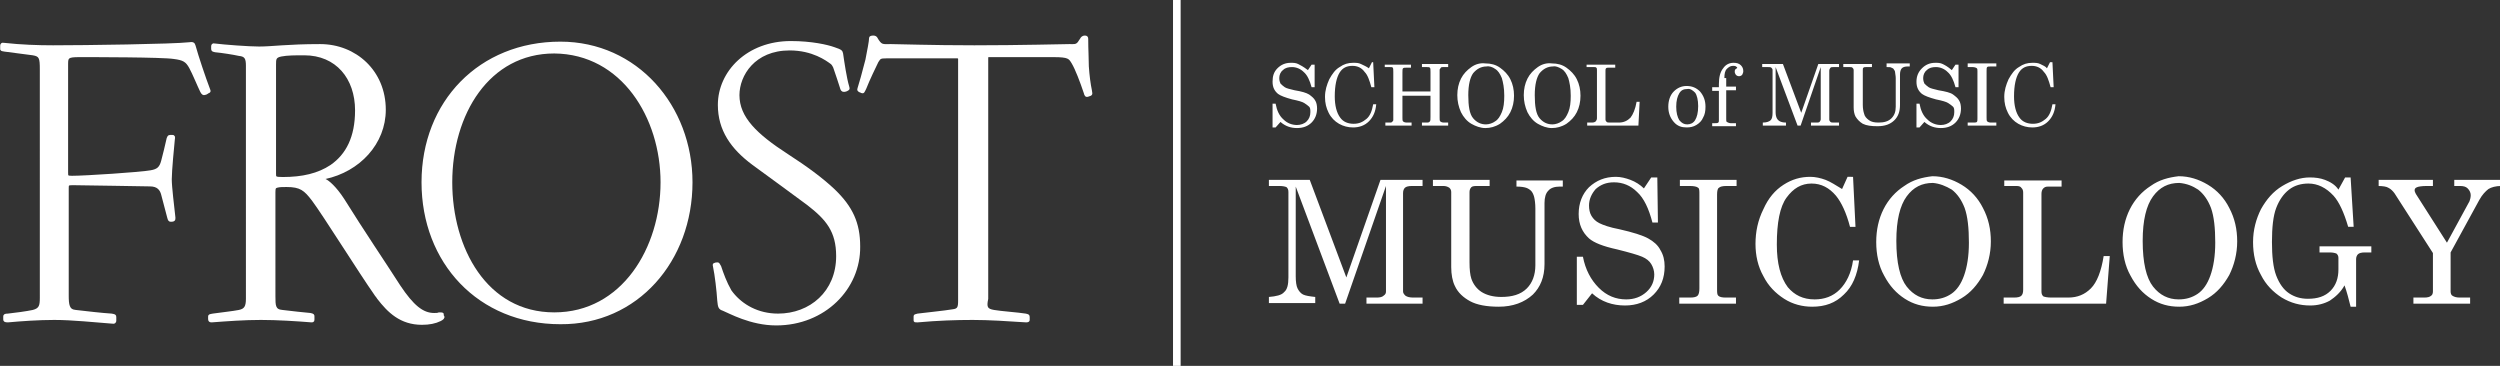
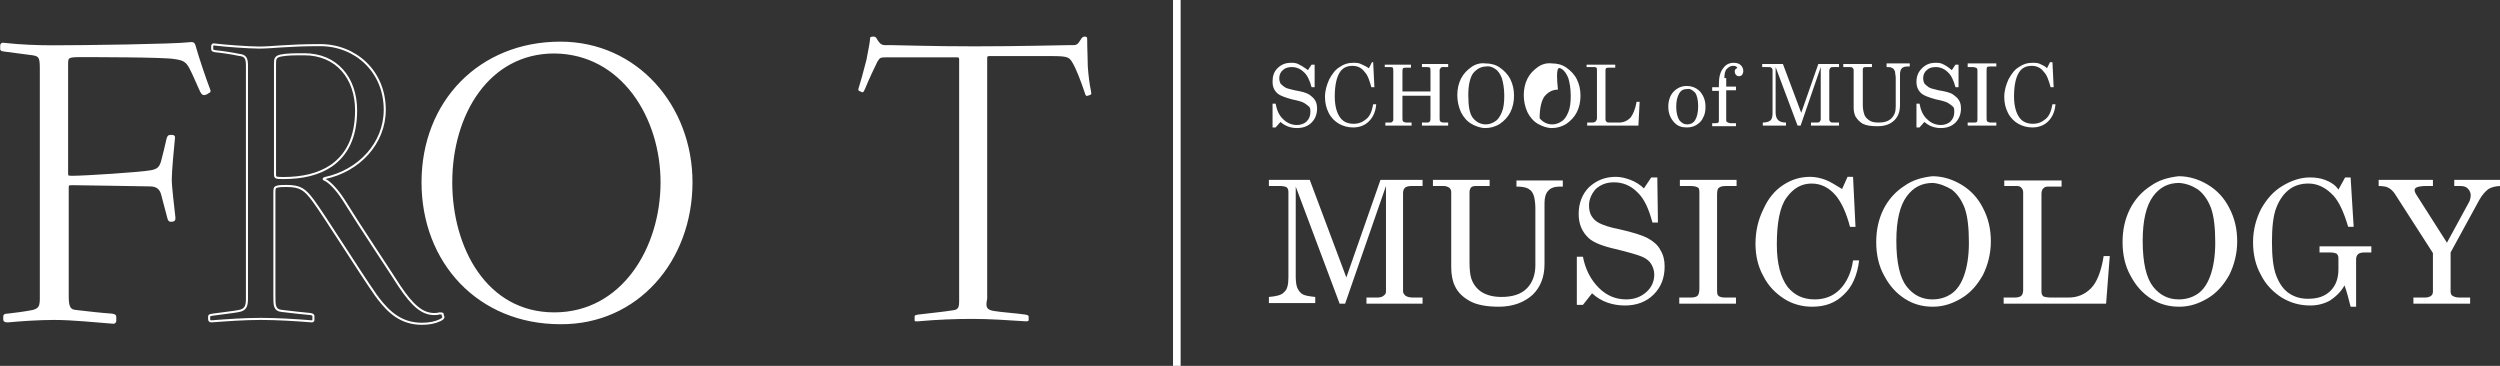
<svg xmlns="http://www.w3.org/2000/svg" xmlns:xlink="http://www.w3.org/1999/xlink" version="1.1" id="Layer_1" x="0px" y="0px" viewBox="0 0 410 60" style="enable-background:new 0 0 410 60;" xml:space="preserve">
  <rect x="0" y="0" width="410" height="60" fill="#333333" stroke="none" />
  <style type="text/css">
	.st0{clip-path:url(#SVGID_2_);fill:none;stroke:#FFFFFF;stroke-width:1.25;}
	.st1{clip-path:url(#SVGID_2_);fill:#FFFFFF;}
	.st2{clip-path:url(#SVGID_2_);fill:none;stroke:#FFFFFF;stroke-width:0.34;}
</style>
  <g>
    <defs>
      <rect id="SVGID_1_" width="410" height="60" />
    </defs>
    <clipPath id="SVGID_2_">
      <use xlink:href="#SVGID_1_" style="overflow:visible;" />
    </clipPath>
    <line class="st0" x1="193" y1="0" x2="193" y2="60" />
    <path class="st1" d="M33.6,15.4c-0.2,0.1-0.4,0-0.6-0.4c-0.4-0.8-1.3-3-1.8-3.9c-0.6-1.1-1.1-1.4-2.7-1.6C26.6,9.2,15.2,9.2,13,9.2   c-1.9,0-2,0.2-2,1.3v17.8c0,0.6,0,0.7,0.8,0.7c2.2,0,11.3-0.6,12.9-0.9c1.2-0.2,1.6-0.6,1.9-1.7c0.3-1.2,0.6-2.3,0.9-3.7   c0.1-0.2,0.1-0.4,0.4-0.4h0.4c0.2,0,0.3,0.1,0.2,0.6c-0.1,1-0.5,5.1-0.5,6.5c0,1.3,0.4,4.4,0.6,6.3c0,0.2,0,0.3-0.1,0.4   c-0.1,0.1-0.4,0.1-0.5,0.1c-0.2,0-0.3-0.1-0.4-0.5c-0.2-0.8-0.8-3.1-1-3.8c-0.2-0.8-0.7-1.5-2-1.5c-1.2,0-10.6-0.2-12.7-0.2   c-0.8,0-0.8,0.1-0.8,0.7v17.5c0,1.6,0.1,2.5,1.3,2.6c1.7,0.2,4.3,0.5,5.9,0.6c0.5,0.1,0.6,0.1,0.6,0.4v0.6c0,0.2-0.1,0.4-0.6,0.3   c-2.7-0.2-6.4-0.6-9.4-0.6c-2.6,0-5.4,0.2-7.6,0.4c-0.5,0-0.6-0.1-0.6-0.3v-0.5c0-0.2,0.1-0.3,0.6-0.3c1-0.1,3.2-0.4,4.1-0.6   c1.2-0.3,1.3-0.9,1.3-2.2V11.4c0-1.9-0.1-2.3-1.3-2.5c-1.5-0.2-3-0.4-4.6-0.6C0.2,8.2,0.2,8.2,0.2,8V7.5c0-0.2,0.1-0.4,0.5-0.3   c2.7,0.3,5.5,0.4,8,0.4c5.2,0,19.7-0.2,22.3-0.5c0.6-0.1,0.8,0,0.9,0.4c0.5,1.8,1.6,5.1,2.4,7.2c0.1,0.2,0.1,0.4-0.1,0.4   C34,15.2,33.8,15.4,33.6,15.4" />
    <path class="st2" d="M33.6,15.4c-0.2,0.1-0.4,0-0.6-0.4c-0.4-0.8-1.3-3-1.8-3.9c-0.6-1.1-1.1-1.4-2.7-1.6C26.6,9.2,15.2,9.2,13,9.2   c-1.9,0-2,0.2-2,1.3v17.8c0,0.6,0,0.7,0.8,0.7c2.2,0,11.3-0.6,12.9-0.9c1.2-0.2,1.6-0.6,1.9-1.7c0.3-1.2,0.6-2.3,0.9-3.7   c0.1-0.2,0.1-0.4,0.4-0.4h0.4c0.2,0,0.3,0.1,0.2,0.6c-0.1,1-0.5,5.1-0.5,6.5c0,1.3,0.4,4.4,0.6,6.3c0,0.2,0,0.3-0.1,0.4   c-0.1,0.1-0.4,0.1-0.5,0.1c-0.2,0-0.3-0.1-0.4-0.5c-0.2-0.8-0.8-3.1-1-3.8c-0.2-0.8-0.7-1.5-2-1.5c-1.2,0-10.6-0.2-12.7-0.2   c-0.8,0-0.8,0.1-0.8,0.7v17.5c0,1.6,0.1,2.5,1.3,2.6c1.7,0.2,4.3,0.5,5.9,0.6c0.5,0.1,0.6,0.1,0.6,0.4v0.6c0,0.2-0.1,0.4-0.6,0.3   c-2.7-0.2-6.4-0.6-9.4-0.6c-2.6,0-5.4,0.2-7.6,0.4c-0.5,0-0.6-0.1-0.6-0.3v-0.5c0-0.2,0.1-0.3,0.6-0.3c1-0.1,3.2-0.4,4.1-0.6   c1.2-0.3,1.3-0.9,1.3-2.2V11.4c0-1.9-0.1-2.3-1.3-2.5c-1.5-0.2-3-0.4-4.6-0.6C0.2,8.2,0.2,8.2,0.2,8V7.5c0-0.2,0.1-0.4,0.5-0.3   c2.7,0.3,5.5,0.4,8,0.4c5.2,0,19.7-0.2,22.3-0.5c0.6-0.1,0.8,0,0.9,0.4c0.5,1.8,1.6,5.1,2.4,7.2c0.1,0.2,0.1,0.4-0.1,0.4   C34,15.2,33.8,15.4,33.6,15.4z" />
-     <path class="st1" d="M63.1,18c0-6.3-4.8-10.6-10.6-10.6c-5.4,0-7.8,0.4-10,0.4c-1.7,0-5.7-0.3-7.3-0.5c-0.3-0.1-0.4,0.1-0.4,0.3V8   c0,0.3,0.1,0.3,0.5,0.4c1.1,0.1,3,0.4,3.9,0.6c1.1,0.1,1.3,0.6,1.3,1.8V49c0,1.3-0.3,1.8-1.3,2c-1,0.2-2.9,0.4-4.3,0.6   c-0.5,0.1-0.6,0.1-0.6,0.3v0.4c0,0.3,0.1,0.4,0.4,0.4c2.7-0.2,5.3-0.4,8.1-0.4c2.7,0,5.8,0.2,8.3,0.4c0.3,0,0.3-0.1,0.3-0.4v-0.4   c0-0.2,0-0.3-0.5-0.4c-1.1-0.1-3-0.3-4.6-0.5c-1.3-0.1-1.3-0.9-1.3-2.4V31.5c0-0.7,0.1-0.8,0.5-0.9c0.4-0.1,0.9-0.1,1.5-0.1   c2.3,0,3,0.6,4.3,2.3c1.8,2.4,7.8,12,10.2,15.4c0.1,0.2,0.4,0.5,0.5,0.7c1.7,2.2,3.7,4.2,7.2,4.2c1.2,0,2.2-0.2,3-0.6   c0.4-0.2,0.6-0.4,0.5-0.6c-0.1-0.1-0.1-0.2-0.1-0.4c-0.1-0.1-0.1-0.1-0.6-0.1c-0.2,0.1-0.5,0.1-0.8,0.1c-1.9,0-3.5-1.3-5.7-4.6   c-2.5-3.9-5.9-8.9-9.2-14.2c-1.3-2-2.5-3-3-3.2c-0.3-0.1-0.3-0.2,0-0.3C58.9,28,63.1,23.5,63.1,18 M58.4,18.1   c0,4.4-1.5,7.3-4.1,9.1c-2.1,1.4-4.7,2-7.9,2c-1.3,0-1.3-0.1-1.3-0.7V10.6c0-0.9,0-1.3,1-1.5c1-0.2,2.3-0.2,3.8-0.2   C55.2,8.9,58.4,12.8,58.4,18.1" />
    <path class="st2" d="M63.1,18c0-6.3-4.8-10.6-10.6-10.6c-5.4,0-7.8,0.4-10,0.4c-1.7,0-5.7-0.3-7.3-0.5c-0.3-0.1-0.4,0.1-0.4,0.3V8   c0,0.3,0.1,0.3,0.5,0.4c1.1,0.1,3,0.4,3.9,0.6c1.1,0.1,1.3,0.6,1.3,1.8V49c0,1.3-0.3,1.8-1.3,2c-1,0.2-2.9,0.4-4.3,0.6   c-0.5,0.1-0.6,0.1-0.6,0.3v0.4c0,0.3,0.1,0.4,0.4,0.4c2.7-0.2,5.3-0.4,8.1-0.4c2.7,0,5.8,0.2,8.3,0.4c0.3,0,0.3-0.1,0.3-0.4v-0.4   c0-0.2,0-0.3-0.5-0.4c-1.1-0.1-3-0.3-4.6-0.5c-1.3-0.1-1.3-0.9-1.3-2.4V31.5c0-0.7,0.1-0.8,0.5-0.9c0.4-0.1,0.9-0.1,1.5-0.1   c2.3,0,3,0.6,4.3,2.3c1.8,2.4,7.8,12,10.2,15.4c0.1,0.2,0.4,0.5,0.5,0.7c1.7,2.2,3.7,4.2,7.2,4.2c1.2,0,2.2-0.2,3-0.6   c0.4-0.2,0.6-0.4,0.5-0.6c-0.1-0.1-0.1-0.2-0.1-0.4c-0.1-0.1-0.1-0.1-0.6-0.1c-0.2,0.1-0.5,0.1-0.8,0.1c-1.9,0-3.5-1.3-5.7-4.6   c-2.5-3.9-5.9-8.9-9.2-14.2c-1.3-2-2.5-3-3-3.2c-0.3-0.1-0.3-0.2,0-0.3C58.9,28,63.1,23.5,63.1,18z M58.4,18.1   c0,4.4-1.5,7.3-4.1,9.1c-2.1,1.4-4.7,2-7.9,2c-1.3,0-1.3-0.1-1.3-0.7V10.6c0-0.9,0-1.3,1-1.5c1-0.2,2.3-0.2,3.8-0.2   C55.2,8.9,58.4,12.8,58.4,18.1z" />
    <path class="st1" d="M113.4,29.9c0-12.5-9-22.9-21.5-22.9c-13.2,0-22.6,9.7-22.6,22.9c0,13.1,9.2,23.1,22.6,23.1   C104.5,53.1,113.4,42.7,113.4,29.9 M108.5,29.9c0,10.8-6.4,21.5-17.6,21.5c-11.2,0-16.9-10.7-16.9-21.5c0-11.2,6.1-21.3,16.9-21.3   C102.1,8.7,108.5,19.3,108.5,29.9" />
    <path class="st2" d="M113.4,29.9c0-12.5-9-22.9-21.5-22.9c-13.2,0-22.6,9.7-22.6,22.9c0,13.1,9.2,23.1,22.6,23.1   C104.5,53.1,113.4,42.7,113.4,29.9z M108.5,29.9c0,10.8-6.4,21.5-17.6,21.5c-11.2,0-16.9-10.7-16.9-21.5c0-11.2,6.1-21.3,16.9-21.3   C102.1,8.7,108.5,19.3,108.5,29.9z" />
-     <path class="st1" d="M127.3,53.2c-4.2,0-7.7-2-8.7-2.4c-0.6-0.2-0.7-0.4-0.8-1.5c-0.1-1.6-0.4-4.2-0.7-5.6c-0.1-0.4,0-0.4,0.1-0.4   c0.1-0.1,0.4-0.1,0.5-0.1c0.1,0,0.2,0.1,0.4,0.5c0.4,1.2,0.9,2.6,1.7,4c0.1,0.1,0.2,0.3,0.3,0.4c1.6,2,4.2,3.5,7.5,3.5   c5.3,0,9.7-3.7,9.7-9.6c0-4.1-1.7-6.1-4.8-8.5c-2-1.5-6-4.4-9-6.6c-3.5-2.6-5.6-5.6-5.6-9.7c0-5.4,4.7-10.3,11.8-10.3   c3.4,0,6,0.6,7.1,1c1.2,0.4,1.2,0.5,1.3,0.9c0.2,1.4,0.6,4.1,1,5.4c0.1,0.4,0.1,0.4-0.1,0.5c-0.1,0.1-0.4,0.2-0.6,0.2   c-0.3,0-0.4-0.2-0.5-0.6c-0.1-0.3-0.8-2.5-1.1-3.3c-0.1-0.2-0.2-0.4-0.4-0.6c-0.8-0.6-3.1-2.3-6.9-2.3c-5.8,0-8.4,4.2-8.4,7.5   c0,3.7,2.9,6.5,8,9.8c3.1,2,5.7,3.9,7.7,5.8c2.9,2.8,4.1,5.4,4.1,9.2C141,47.3,135.2,53.2,127.3,53.2" />
-     <path class="st2" d="M127.3,53.2c-4.2,0-7.7-2-8.7-2.4c-0.6-0.2-0.7-0.4-0.8-1.5c-0.1-1.6-0.4-4.2-0.7-5.6c-0.1-0.4,0-0.4,0.1-0.4   c0.1-0.1,0.4-0.1,0.5-0.1c0.1,0,0.2,0.1,0.4,0.5c0.4,1.2,0.9,2.6,1.7,4c0.1,0.1,0.2,0.3,0.3,0.4c1.6,2,4.2,3.5,7.5,3.5   c5.3,0,9.7-3.7,9.7-9.6c0-4.1-1.7-6.1-4.8-8.5c-2-1.5-6-4.4-9-6.6c-3.5-2.6-5.6-5.6-5.6-9.7c0-5.4,4.7-10.3,11.8-10.3   c3.4,0,6,0.6,7.1,1c1.2,0.4,1.2,0.5,1.3,0.9c0.2,1.4,0.6,4.1,1,5.4c0.1,0.4,0.1,0.4-0.1,0.5c-0.1,0.1-0.4,0.2-0.6,0.2   c-0.3,0-0.4-0.2-0.5-0.6c-0.1-0.3-0.8-2.5-1.1-3.3c-0.1-0.2-0.2-0.4-0.4-0.6c-0.8-0.6-3.1-2.3-6.9-2.3c-5.8,0-8.4,4.2-8.4,7.5   c0,3.7,2.9,6.5,8,9.8c3.1,2,5.7,3.9,7.7,5.8c2.9,2.8,4.1,5.4,4.1,9.2C141,47.3,135.2,53.2,127.3,53.2z" />
    <path class="st1" d="M163,51c1.1,0.2,4,0.4,5.2,0.6c0.4,0.1,0.5,0.1,0.5,0.4v0.5c0,0.1-0.1,0.2-0.4,0.2c-3-0.2-6.1-0.4-8.8-0.4   c-2.7,0-5.7,0.1-9,0.4c-0.5,0-0.5,0-0.5-0.2v-0.6c0-0.2,0.1-0.2,0.5-0.3c0.7-0.1,4.6-0.5,5.7-0.7c1-0.1,1.1-0.5,1.1-1.6V9.7   c0-0.2-0.1-0.3-0.3-0.3h-11.6c-1.1,0-1.1,0.1-1.5,0.7c-0.3,0.6-1.5,3.1-2,4.4c-0.3,0.6-0.3,0.7-0.6,0.6c-0.1-0.1-0.3-0.1-0.4-0.2   s-0.2-0.1-0.1-0.4c0.2-0.6,0.8-2.7,1.3-4.7c0.3-1.6,0.6-3,0.6-3.6c0-0.1,0.2-0.2,0.5-0.2c0.3,0,0.4,0.1,0.5,0.2   c0.8,1.4,1,1.2,2.4,1.2c1.1,0,6.7,0.2,13.7,0.2c7.3,0,14.9-0.2,15.6-0.2c0.7,0,1.1,0.1,1.5-0.4c0.1-0.2,0.3-0.4,0.4-0.6   c0.1-0.2,0.3-0.4,0.6-0.4c0.3,0,0.4,0.1,0.4,0.4c0,1.8,0.1,3.2,0.1,4.5c0.1,1.5,0.3,3,0.5,3.9c0.1,0.5,0.1,0.6,0,0.7   c-0.1,0.1-0.3,0.1-0.5,0.2c-0.3,0.1-0.4-0.1-0.5-0.5c-0.6-1.8-1.4-3.9-2-4.9c-0.5-0.8-0.6-1.1-3.1-1.1h-10.6   c-0.3,0-0.3,0.1-0.3,0.4v39.4C161.6,50.4,161.8,50.8,163,51" />
-     <path class="st2" d="M163,51c1.1,0.2,4,0.4,5.2,0.6c0.4,0.1,0.5,0.1,0.5,0.4v0.5c0,0.1-0.1,0.2-0.4,0.2c-3-0.2-6.1-0.4-8.8-0.4   c-2.7,0-5.7,0.1-9,0.4c-0.5,0-0.5,0-0.5-0.2v-0.6c0-0.2,0.1-0.2,0.5-0.3c0.7-0.1,4.6-0.5,5.7-0.7c1-0.1,1.1-0.5,1.1-1.6V9.7   c0-0.2-0.1-0.3-0.3-0.3h-11.6c-1.1,0-1.1,0.1-1.5,0.7c-0.3,0.6-1.5,3.1-2,4.4c-0.3,0.6-0.3,0.7-0.6,0.6c-0.1-0.1-0.3-0.1-0.4-0.2   s-0.2-0.1-0.1-0.4c0.2-0.6,0.8-2.7,1.3-4.7c0.3-1.6,0.6-3,0.6-3.6c0-0.1,0.2-0.2,0.5-0.2c0.3,0,0.4,0.1,0.5,0.2   c0.8,1.4,1,1.2,2.4,1.2c1.1,0,6.7,0.2,13.7,0.2c7.3,0,14.9-0.2,15.6-0.2c0.7,0,1.1,0.1,1.5-0.4c0.1-0.2,0.3-0.4,0.4-0.6   c0.1-0.2,0.3-0.4,0.6-0.4c0.3,0,0.4,0.1,0.4,0.4c0,1.8,0.1,3.2,0.1,4.5c0.1,1.5,0.3,3,0.5,3.9c0.1,0.5,0.1,0.6,0,0.7   c-0.1,0.1-0.3,0.1-0.5,0.2c-0.3,0.1-0.4-0.1-0.5-0.5c-0.6-1.8-1.4-3.9-2-4.9c-0.5-0.8-0.6-1.1-3.1-1.1h-10.6   c-0.3,0-0.3,0.1-0.3,0.4v39.4C161.6,50.4,161.8,50.8,163,51z" />
    <path class="st1" d="M389.9,30.5c0.9,0,1.5,0.1,1.8,0.3c0.4,0.2,0.7,0.5,1,0.9l6.3,9.8v6.3c0,0.3-0.1,0.6-0.3,0.7   c-0.2,0.2-0.6,0.3-1.1,0.3h-1.8v1h9.3v-1h-1.7c-0.5,0-0.9-0.1-1.2-0.3c-0.2-0.1-0.3-0.4-0.3-0.7v-6.4l4.7-8.6   c0.5-0.9,1-1.4,1.5-1.8c0.5-0.3,1.2-0.5,2.1-0.5v-1h-7.7v1h0.9c0.6,0,1,0.1,1.3,0.4c0.3,0.3,0.5,0.7,0.5,1.1c0,0.4-0.1,0.7-0.2,1   l-3.7,6.8l-5.1-8c-0.1-0.2-0.2-0.4-0.2-0.6c0-0.2,0.1-0.4,0.4-0.5c0.2-0.1,0.8-0.2,1.6-0.2h1v-1h-8.9V30.5z M381.3,29.5   c-0.8-0.3-1.6-0.4-2.5-0.4c-1.5,0-3,0.5-4.5,1.4c-1.5,0.9-2.6,2.2-3.5,3.8c-0.8,1.6-1.3,3.4-1.3,5.4c0,2,0.4,3.8,1.3,5.4   c0.8,1.6,2,2.8,3.4,3.7c1.5,0.9,3,1.3,4.7,1.3c1.2,0,2.3-0.3,3.2-0.8c0.9-0.6,1.8-1.4,2.4-2.5c0.4,1.1,0.7,2.3,1,3.5h0.9v-7.8   c0-0.3,0.1-0.6,0.3-0.8c0.2-0.2,0.6-0.3,1.1-0.3h1.1v-1h-8.5v1h1.7c0.5,0,0.9,0.1,1.1,0.2c0.2,0.2,0.3,0.4,0.3,0.7v1.9   c0,1.4-0.4,2.6-1.3,3.5c-0.9,0.9-2.1,1.3-3.7,1.3c-1.2,0-2.2-0.3-3.1-0.9c-0.9-0.6-1.6-1.6-2.1-2.9s-0.7-3.2-0.7-5.5   c0-2.4,0.2-4.3,0.7-5.6c0.5-1.3,1.2-2.3,2.1-3c0.9-0.7,2-1,3.2-1c1.5,0,2.9,0.7,4.1,2c0.9,1,1.7,2.7,2.4,5.1h0.9l-0.5-8.1h-0.9   l-1.1,2C383,30.3,382.1,29.8,381.3,29.5 M360.5,31.1c0.9,0.7,1.6,1.7,2.1,3c0.5,1.4,0.7,3.3,0.7,5.7c0,2.2-0.3,4-0.8,5.4   c-0.5,1.4-1.2,2.4-2.1,3c-0.9,0.6-1.9,0.9-3.1,0.9c-1.7,0-3.1-0.7-4.2-2.1c-1.1-1.4-1.7-3.9-1.7-7.5c0-3.4,0.6-5.8,1.7-7.3   c1.1-1.5,2.5-2.2,4.3-2.2C358.6,30.1,359.6,30.5,360.5,31.1 M352.7,30.5c-1.4,0.9-2.6,2.2-3.4,3.8c-0.8,1.6-1.2,3.4-1.2,5.4   c0,2,0.4,3.9,1.3,5.5c0.9,1.7,2,2.9,3.4,3.8c1.4,0.9,2.9,1.3,4.6,1.3c1.7,0,3.2-0.5,4.7-1.4c1.5-0.9,2.6-2.2,3.5-3.8   c0.8-1.6,1.3-3.5,1.3-5.5c0-2-0.4-3.8-1.3-5.5c-0.8-1.6-2-2.9-3.5-3.8c-1.5-0.9-3.1-1.4-4.8-1.4C355.6,29.1,354.1,29.5,352.7,30.5    M328.7,30.5h2c0.4,0,0.7,0.1,0.8,0.3c0.2,0.2,0.3,0.4,0.3,0.8v15.9c0,0.5-0.1,0.8-0.3,1c-0.2,0.2-0.6,0.3-1.2,0.3h-1.7v1h16.8   L346,42h-1c-0.4,2.5-1.1,4.3-2.1,5.3c-1,1-2.2,1.5-3.7,1.5h-2.8c-0.6,0-1.1-0.1-1.3-0.2c-0.2-0.2-0.3-0.4-0.3-0.8v-16   c0-0.4,0.1-0.7,0.3-0.9c0.2-0.2,0.4-0.3,0.8-0.3h2.2v-1h-9.4V30.5z M320.1,31.1c0.9,0.7,1.6,1.7,2.1,3c0.5,1.4,0.7,3.3,0.7,5.7   c0,2.2-0.3,4-0.8,5.4c-0.5,1.4-1.2,2.4-2.1,3c-0.9,0.6-1.9,0.9-3.1,0.9c-1.7,0-3.1-0.7-4.2-2.1c-1.1-1.4-1.7-3.9-1.7-7.5   c0-3.4,0.6-5.8,1.7-7.3c1.1-1.5,2.5-2.2,4.3-2.2C318.1,30.1,319.1,30.5,320.1,31.1 M312.3,30.5c-1.4,0.9-2.6,2.2-3.4,3.8   c-0.8,1.6-1.2,3.4-1.2,5.4c0,2,0.4,3.9,1.3,5.5c0.9,1.7,2,2.9,3.4,3.8c1.4,0.9,2.9,1.3,4.6,1.3c1.7,0,3.2-0.5,4.7-1.4   c1.5-0.9,2.6-2.2,3.5-3.8c0.8-1.6,1.3-3.5,1.3-5.5c0-2-0.4-3.8-1.3-5.5c-0.8-1.6-2-2.9-3.5-3.8c-1.5-0.9-3.1-1.4-4.8-1.4   C315.2,29.1,313.7,29.5,312.3,30.5 M299.4,29.5c-0.8-0.3-1.7-0.5-2.5-0.5c-1.6,0-3,0.4-4.4,1.3s-2.5,2.2-3.3,4   c-0.9,1.8-1.3,3.7-1.3,5.7c0,1.9,0.4,3.7,1.3,5.3c0.8,1.6,2,2.8,3.4,3.7c1.4,0.9,3,1.3,4.6,1.3c2.1,0,3.8-0.6,5.2-2   c1.4-1.3,2.2-3.2,2.5-5.6h-1c-0.3,2.1-1.1,3.7-2.2,4.8s-2.5,1.6-4.1,1.6c-1.9,0-3.3-0.7-4.4-2c-1.2-1.6-1.8-3.9-1.8-7   c0-3.6,0.5-6.2,1.6-7.7c1.1-1.5,2.4-2.3,4.1-2.3c1.6,0,2.9,0.7,4,2c0.9,1.1,1.7,2.8,2.3,5.1h0.9l-0.4-8.2H303l-0.9,2   C301.1,30.4,300.2,29.8,299.4,29.5 M275.5,30.5h1.6c0.7,0,1.2,0.1,1.4,0.3c0.2,0.1,0.2,0.5,0.2,1.1v15.4c0,0.6-0.1,1-0.3,1.2   c-0.2,0.2-0.6,0.3-1.2,0.3h-1.8v1h9.3v-1H283c-0.6,0-1-0.1-1.2-0.3c-0.2-0.2-0.2-0.5-0.2-1.2V31.9c0-0.6,0.1-1,0.3-1.1   c0.2-0.2,0.6-0.3,1.3-0.3h1.6v-1h-9.3V30.5z M267.4,29.5c-0.8-0.3-1.6-0.5-2.4-0.5c-1.8,0-3.2,0.6-4.4,1.7   c-1.1,1.1-1.7,2.6-1.7,4.4c0,1.7,0.6,3,1.7,4c0.8,0.7,2.3,1.3,4.6,1.8c2,0.5,3.4,0.9,4.1,1.2c0.7,0.3,1.2,0.7,1.5,1.2   c0.3,0.5,0.5,1.1,0.5,1.7c0,1.1-0.4,2.1-1.3,2.9c-0.9,0.8-2,1.2-3.3,1.2c-1.7,0-3.2-0.6-4.5-1.9c-1.3-1.3-2.2-3-2.6-5.1h-1v7.9h1   l1.5-1.9c1.5,1.4,3.4,2,5.4,2c1.9,0,3.5-0.6,4.7-1.8c1.2-1.2,1.8-2.7,1.8-4.6c0-1-0.2-1.9-0.7-2.7c-0.4-0.8-1.1-1.4-2-1.9   c-0.9-0.5-2.5-1-4.7-1.5c-1.6-0.3-2.7-0.7-3.3-1s-1-0.7-1.3-1.2c-0.3-0.5-0.4-1.1-0.4-1.7c0-1,0.4-1.9,1.1-2.7   c0.8-0.7,1.7-1.1,3-1.1c1.4,0,2.7,0.5,3.8,1.6c1.1,1,1.9,2.7,2.5,5h0.9l-0.1-7.4h-1l-1.2,1.8C269,30.3,268.2,29.8,267.4,29.5    M234.8,30.5h1.9c0.4,0,0.7,0.1,1,0.3c0.2,0.2,0.3,0.4,0.3,0.7v12.3c0,1.2,0.2,2.3,0.6,3.1c0.5,1.1,1.4,1.9,2.5,2.5   c1.1,0.6,2.7,0.9,4.7,0.9c2.3,0,4.2-0.7,5.6-2c1.2-1.2,1.9-2.8,1.9-5v-10c0-0.9,0.2-1.6,0.6-2c0.4-0.5,1.1-0.7,1.9-0.7h0.5v-1h-7.6   v1c0.8,0,1.3,0.1,1.6,0.2c0.3,0.1,0.6,0.3,0.8,0.5c0.2,0.2,0.4,0.6,0.5,1c0.1,0.4,0.2,1.1,0.2,1.9v9.3c0,1.6-0.5,2.9-1.4,3.8   c-1,1-2.4,1.4-4.2,1.4c-1.3,0-2.4-0.3-3.2-0.8c-0.8-0.5-1.4-1.3-1.7-2.2c-0.2-0.6-0.3-1.5-0.3-2.7V31.5c0-0.3,0.1-0.6,0.3-0.8   c0.2-0.2,0.6-0.2,1.1-0.2h1.9v-1h-9.3V30.5z M208.1,30.5h1.7c0.6,0,1,0.1,1.2,0.2c0.2,0.2,0.3,0.4,0.3,0.8v14c0,1.2-0.2,2-0.7,2.4   c-0.4,0.5-1.3,0.7-2.5,0.8v1h7.6v-1c-0.9-0.1-1.6-0.2-2-0.4c-0.4-0.2-0.7-0.6-0.9-1c-0.2-0.4-0.3-1.1-0.3-2V30.6l7.2,19.2h0.9   l6.7-19.3v17.3c0,0.3-0.1,0.5-0.4,0.7c-0.2,0.2-0.6,0.3-1.1,0.3h-1.7v1h9.2v-1h-1.5c-0.6,0-1-0.1-1.3-0.3c-0.2-0.2-0.4-0.4-0.4-0.7   V31.7c0-0.4,0.1-0.7,0.3-0.9s0.6-0.3,1.2-0.3h1.7v-1h-6.9l-5.6,16l-6-16h-6.7V30.5z" />
-     <path class="st1" d="M334.6,10.5c-0.4-0.2-0.8-0.2-1.3-0.2c-0.8,0-1.5,0.2-2.2,0.7c-0.7,0.4-1.2,1.1-1.7,2   c-0.4,0.9-0.7,1.8-0.7,2.9c0,1,0.2,1.8,0.6,2.6c0.4,0.8,1,1.4,1.7,1.8c0.7,0.4,1.5,0.6,2.3,0.6c1,0,1.9-0.3,2.6-1   c0.7-0.7,1.1-1.6,1.2-2.8h-0.5c-0.2,1.1-0.5,1.9-1.1,2.4c-0.6,0.5-1.2,0.8-2.1,0.8c-0.9,0-1.7-0.3-2.2-1c-0.6-0.8-0.9-2-0.9-3.5   c0-1.8,0.3-3.1,0.8-3.9c0.5-0.8,1.2-1.1,2.1-1.1c0.8,0,1.5,0.3,2,1c0.5,0.5,0.8,1.4,1.1,2.5h0.5l-0.2-4.1h-0.4l-0.5,1   C335.5,10.9,335,10.7,334.6,10.5 M322.7,11h0.8c0.3,0,0.6,0.1,0.7,0.2c0.1,0.1,0.1,0.2,0.1,0.5v7.7c0,0.3,0,0.5-0.1,0.6   c-0.1,0.1-0.3,0.1-0.6,0.1h-0.9v0.5h4.7v-0.5h-0.9c-0.3,0-0.5-0.1-0.6-0.2c-0.1-0.1-0.1-0.3-0.1-0.6v-7.7c0-0.3,0-0.5,0.1-0.6   c0.1-0.1,0.3-0.1,0.7-0.1h0.8v-0.5h-4.7V11z M318.6,10.5c-0.4-0.2-0.8-0.2-1.2-0.2c-0.9,0-1.6,0.3-2.2,0.9   c-0.6,0.6-0.9,1.3-0.9,2.2c0,0.9,0.3,1.5,0.9,2c0.4,0.3,1.2,0.6,2.3,0.9c1,0.2,1.7,0.4,2,0.6s0.6,0.4,0.8,0.6   c0.2,0.2,0.2,0.5,0.2,0.9c0,0.6-0.2,1.1-0.6,1.5c-0.4,0.4-1,0.6-1.6,0.6c-0.8,0-1.6-0.3-2.2-0.9c-0.7-0.6-1.1-1.5-1.3-2.6h-0.5v3.9   h0.5l0.8-0.9c0.8,0.7,1.7,1,2.7,1c1,0,1.8-0.3,2.4-0.9c0.6-0.6,0.9-1.4,0.9-2.3c0-0.5-0.1-1-0.3-1.3c-0.2-0.4-0.6-0.7-1-1   s-1.2-0.5-2.4-0.7c-0.8-0.2-1.3-0.3-1.6-0.5s-0.5-0.4-0.7-0.6c-0.1-0.2-0.2-0.5-0.2-0.9c0-0.5,0.2-1,0.6-1.3   c0.4-0.4,0.9-0.5,1.5-0.5c0.7,0,1.4,0.3,1.9,0.8c0.6,0.5,1,1.4,1.3,2.5h0.5l0-3.7h-0.5l-0.6,0.9C319.4,10.9,319,10.7,318.6,10.5    M302.3,11h1c0.2,0,0.4,0,0.5,0.1c0.1,0.1,0.2,0.2,0.2,0.4v6.1c0,0.6,0.1,1.1,0.3,1.5c0.3,0.5,0.7,0.9,1.2,1.2   c0.6,0.3,1.4,0.4,2.4,0.4c1.2,0,2.1-0.3,2.8-1c0.6-0.6,0.9-1.4,0.9-2.5v-5c0-0.4,0.1-0.8,0.3-1c0.2-0.2,0.5-0.3,1-0.3h0.3v-0.5   h-3.8V11c0.4,0,0.7,0,0.8,0.1c0.2,0.1,0.3,0.1,0.4,0.3c0.1,0.1,0.2,0.3,0.2,0.5s0.1,0.5,0.1,0.9v4.7c0,0.8-0.2,1.4-0.7,1.9   c-0.5,0.5-1.2,0.7-2.1,0.7c-0.7,0-1.2-0.1-1.6-0.4c-0.4-0.3-0.7-0.6-0.8-1.1c-0.1-0.3-0.2-0.8-0.2-1.4v-5.7c0-0.2,0-0.3,0.1-0.4   c0.1-0.1,0.3-0.1,0.5-0.1h0.9v-0.5h-4.7V11z M289,11h0.9c0.3,0,0.5,0,0.6,0.1c0.1,0.1,0.2,0.2,0.2,0.4v7c0,0.6-0.1,1-0.3,1.2   s-0.6,0.4-1.3,0.4v0.5h3.8v-0.5c-0.5,0-0.8-0.1-1-0.2c-0.2-0.1-0.4-0.3-0.5-0.5c-0.1-0.2-0.2-0.5-0.2-1v-7.4l3.6,9.6h0.5l3.3-9.6   v8.6c0,0.1-0.1,0.3-0.2,0.4c-0.1,0.1-0.3,0.1-0.5,0.1h-0.9v0.5h4.6v-0.5h-0.8c-0.3,0-0.5,0-0.6-0.1c-0.1-0.1-0.2-0.2-0.2-0.4v-8   c0-0.2,0.1-0.4,0.2-0.5c0.1-0.1,0.3-0.1,0.6-0.1h0.8v-0.5h-3.4l-2.8,8l-3-8H289V11z M282.8,12.8c0-0.7,0.1-1.2,0.4-1.5   c0.3-0.3,0.6-0.5,1-0.5c0.2,0,0.4,0,0.5,0.1c0.1,0.1,0.2,0.1,0.2,0.2c0,0.1-0.1,0.1-0.2,0.2c-0.2,0.1-0.2,0.3-0.2,0.5   c0,0.2,0.1,0.3,0.2,0.5c0.1,0.1,0.3,0.2,0.5,0.2c0.2,0,0.4-0.1,0.5-0.2c0.1-0.2,0.2-0.4,0.2-0.6c0-0.4-0.1-0.7-0.4-1   c-0.3-0.3-0.7-0.4-1.2-0.4c-0.7,0-1.3,0.3-1.7,0.9c-0.5,0.6-0.7,1.5-0.7,2.6v0.5h-1.1v0.6h1.1v4.8c0,0.2,0,0.3-0.1,0.4   c-0.1,0.1-0.3,0.1-0.5,0.1h-0.5v0.5h3.9v-0.5h-0.9c-0.2,0-0.4-0.1-0.6-0.2c-0.1-0.1-0.1-0.2-0.1-0.5v-4.7h1.6v-0.6h-1.6V12.8z    M278,15.2c0.3,0.4,0.5,1.2,0.5,2.2c0,1.1-0.2,1.8-0.5,2.3s-0.8,0.7-1.3,0.7c-0.5,0-0.9-0.2-1.3-0.7c-0.3-0.5-0.5-1.2-0.5-2.2   c0-1,0.2-1.7,0.5-2.2c0.3-0.5,0.7-0.7,1.3-0.7C277.2,14.5,277.6,14.8,278,15.2 M274.5,15c-0.6,0.6-0.9,1.5-0.9,2.5   c0,1,0.3,1.8,0.9,2.5s1.3,0.9,2.1,0.9c0.6,0,1.1-0.1,1.6-0.4c0.5-0.3,0.9-0.7,1.1-1.2c0.3-0.5,0.4-1.1,0.4-1.8c0-1-0.3-1.8-0.9-2.5   c-0.6-0.6-1.3-0.9-2.2-0.9C275.8,14.1,275.1,14.4,274.5,15 M260.4,11h1c0.2,0,0.3,0,0.4,0.1c0.1,0.1,0.1,0.2,0.1,0.4v7.9   c0,0.2-0.1,0.4-0.2,0.5c-0.1,0.1-0.3,0.2-0.6,0.2h-0.8v0.5h8.4l0.2-3.9h-0.5c-0.2,1.2-0.6,2.1-1,2.6c-0.5,0.5-1.1,0.8-1.9,0.8h-1.4   c-0.3,0-0.5,0-0.6-0.1c-0.1-0.1-0.2-0.2-0.2-0.4v-8c0-0.2,0-0.3,0.1-0.4c0.1-0.1,0.2-0.1,0.4-0.1h1.1v-0.5h-4.7V11z M256.1,11.3   c0.5,0.3,0.8,0.8,1.1,1.5c0.2,0.7,0.4,1.6,0.4,2.9c0,1.1-0.1,2-0.4,2.7c-0.3,0.7-0.6,1.2-1.1,1.5c-0.4,0.3-1,0.5-1.5,0.5   c-0.8,0-1.5-0.3-2.1-1c-0.6-0.7-0.8-2-0.8-3.8c0-1.7,0.3-2.9,0.8-3.6c0.6-0.7,1.3-1.1,2.2-1.1C255.1,10.8,255.6,11,256.1,11.3    M252.2,11c-0.7,0.5-1.3,1.1-1.7,1.9c-0.4,0.8-0.6,1.7-0.6,2.7c0,1,0.2,1.9,0.6,2.8c0.4,0.8,1,1.5,1.7,1.9c0.7,0.4,1.5,0.7,2.3,0.7   c0.8,0,1.6-0.2,2.4-0.7c0.7-0.5,1.3-1.1,1.7-1.9c0.4-0.8,0.6-1.7,0.6-2.7c0-1-0.2-1.9-0.6-2.7c-0.4-0.8-1-1.4-1.7-1.9   c-0.7-0.5-1.5-0.7-2.4-0.7C253.7,10.3,252.9,10.5,252.2,11 M245.2,11.3c0.5,0.3,0.8,0.8,1.1,1.5c0.2,0.7,0.4,1.6,0.4,2.9   c0,1.1-0.1,2-0.4,2.7c-0.3,0.7-0.6,1.2-1.1,1.5c-0.4,0.3-1,0.5-1.5,0.5c-0.8,0-1.5-0.3-2.1-1c-0.6-0.7-0.8-2-0.8-3.8   c0-1.7,0.3-2.9,0.8-3.6c0.6-0.7,1.3-1.1,2.2-1.1C244.2,10.8,244.8,11,245.2,11.3 M241.3,11c-0.7,0.5-1.3,1.1-1.7,1.9   c-0.4,0.8-0.6,1.7-0.6,2.7c0,1,0.2,1.9,0.6,2.8c0.4,0.8,1,1.5,1.7,1.9c0.7,0.4,1.5,0.7,2.3,0.7c0.8,0,1.6-0.2,2.4-0.7   c0.7-0.5,1.3-1.1,1.7-1.9c0.4-0.8,0.6-1.7,0.6-2.7c0-1-0.2-1.9-0.6-2.7c-0.4-0.8-1-1.4-1.7-1.9s-1.5-0.7-2.4-0.7   C242.8,10.3,242,10.5,241.3,11 M227.2,11h0.7c0.3,0,0.5,0,0.5,0.1c0.1,0.1,0.1,0.3,0.1,0.7v7.3c0,0.3,0,0.5,0,0.6   c0,0.1-0.1,0.2-0.2,0.3c-0.1,0.1-0.2,0.1-0.3,0.1h-0.8v0.5h4.3v-0.5h-0.8c-0.3,0-0.5-0.1-0.6-0.2c-0.1-0.1-0.1-0.3-0.1-0.6v-3.6   h4.6v3.5c0,0.4,0,0.6-0.1,0.7c-0.1,0.2-0.3,0.2-0.6,0.2h-0.7v0.5h4.3v-0.5h-0.7c-0.3,0-0.5-0.1-0.6-0.2c-0.1-0.1-0.1-0.3-0.1-0.6   V12c0-0.3,0-0.5,0-0.6c0.1-0.1,0.1-0.2,0.2-0.3c0.1-0.1,0.2-0.1,0.4-0.1h0.8v-0.5h-4.3V11h0.7c0.3,0,0.5,0,0.6,0.1   c0.1,0.1,0.1,0.3,0.1,0.7V15h-4.6v-3.1c0-0.4,0-0.6,0.1-0.7c0.1-0.1,0.3-0.1,0.5-0.1h0.8v-0.5h-4.3V11z M223.2,10.5   c-0.4-0.2-0.8-0.2-1.3-0.2c-0.8,0-1.5,0.2-2.2,0.7c-0.7,0.4-1.2,1.1-1.7,2c-0.4,0.9-0.7,1.8-0.7,2.9c0,1,0.2,1.8,0.6,2.6   c0.4,0.8,1,1.4,1.7,1.8c0.7,0.4,1.5,0.6,2.3,0.6c1,0,1.9-0.3,2.6-1c0.7-0.7,1.1-1.6,1.2-2.8h-0.5c-0.2,1.1-0.5,1.9-1.1,2.4   c-0.6,0.5-1.2,0.8-2.1,0.8c-0.9,0-1.7-0.3-2.2-1c-0.6-0.8-0.9-2-0.9-3.5c0-1.8,0.3-3.1,0.8-3.9c0.5-0.8,1.2-1.1,2.1-1.1   c0.8,0,1.5,0.3,2,1c0.5,0.5,0.8,1.4,1.1,2.5h0.5l-0.2-4.1H225l-0.5,1C224.1,10.9,223.6,10.7,223.2,10.5 M212.9,10.5   c-0.4-0.2-0.8-0.2-1.2-0.2c-0.9,0-1.6,0.3-2.2,0.9c-0.6,0.6-0.8,1.3-0.8,2.2c0,0.9,0.3,1.5,0.9,2c0.4,0.3,1.2,0.6,2.3,0.9   c1,0.2,1.7,0.4,2,0.6c0.3,0.2,0.6,0.4,0.8,0.6c0.2,0.2,0.2,0.5,0.2,0.9c0,0.6-0.2,1.1-0.6,1.5c-0.4,0.4-1,0.6-1.6,0.6   c-0.8,0-1.6-0.3-2.2-0.9c-0.7-0.6-1.1-1.5-1.3-2.6h-0.5v3.9h0.5l0.8-0.9c0.8,0.7,1.7,1,2.7,1c1,0,1.8-0.3,2.4-0.9   c0.6-0.6,0.9-1.4,0.9-2.3c0-0.5-0.1-1-0.3-1.3c-0.2-0.4-0.6-0.7-1-1c-0.5-0.3-1.2-0.5-2.4-0.7c-0.8-0.2-1.3-0.3-1.6-0.5   s-0.5-0.4-0.7-0.6c-0.1-0.2-0.2-0.5-0.2-0.9c0-0.5,0.2-1,0.6-1.3c0.4-0.4,0.9-0.5,1.5-0.5c0.7,0,1.4,0.3,1.9,0.8   c0.6,0.5,1,1.4,1.3,2.5h0.5l0-3.7h-0.5l-0.6,0.9C213.7,10.9,213.3,10.7,212.9,10.5" />
+     <path class="st1" d="M334.6,10.5c-0.4-0.2-0.8-0.2-1.3-0.2c-0.8,0-1.5,0.2-2.2,0.7c-0.7,0.4-1.2,1.1-1.7,2   c-0.4,0.9-0.7,1.8-0.7,2.9c0,1,0.2,1.8,0.6,2.6c0.4,0.8,1,1.4,1.7,1.8c0.7,0.4,1.5,0.6,2.3,0.6c1,0,1.9-0.3,2.6-1   c0.7-0.7,1.1-1.6,1.2-2.8h-0.5c-0.2,1.1-0.5,1.9-1.1,2.4c-0.6,0.5-1.2,0.8-2.1,0.8c-0.9,0-1.7-0.3-2.2-1c-0.6-0.8-0.9-2-0.9-3.5   c0-1.8,0.3-3.1,0.8-3.9c0.5-0.8,1.2-1.1,2.1-1.1c0.8,0,1.5,0.3,2,1c0.5,0.5,0.8,1.4,1.1,2.5h0.5l-0.2-4.1h-0.4l-0.5,1   C335.5,10.9,335,10.7,334.6,10.5 M322.7,11h0.8c0.3,0,0.6,0.1,0.7,0.2c0.1,0.1,0.1,0.2,0.1,0.5v7.7c0,0.3,0,0.5-0.1,0.6   c-0.1,0.1-0.3,0.1-0.6,0.1h-0.9v0.5h4.7v-0.5h-0.9c-0.3,0-0.5-0.1-0.6-0.2c-0.1-0.1-0.1-0.3-0.1-0.6v-7.7c0-0.3,0-0.5,0.1-0.6   c0.1-0.1,0.3-0.1,0.7-0.1h0.8v-0.5h-4.7V11z M318.6,10.5c-0.4-0.2-0.8-0.2-1.2-0.2c-0.9,0-1.6,0.3-2.2,0.9   c-0.6,0.6-0.9,1.3-0.9,2.2c0,0.9,0.3,1.5,0.9,2c0.4,0.3,1.2,0.6,2.3,0.9c1,0.2,1.7,0.4,2,0.6s0.6,0.4,0.8,0.6   c0.2,0.2,0.2,0.5,0.2,0.9c0,0.6-0.2,1.1-0.6,1.5c-0.4,0.4-1,0.6-1.6,0.6c-0.8,0-1.6-0.3-2.2-0.9c-0.7-0.6-1.1-1.5-1.3-2.6h-0.5v3.9   h0.5l0.8-0.9c0.8,0.7,1.7,1,2.7,1c1,0,1.8-0.3,2.4-0.9c0.6-0.6,0.9-1.4,0.9-2.3c0-0.5-0.1-1-0.3-1.3c-0.2-0.4-0.6-0.7-1-1   s-1.2-0.5-2.4-0.7c-0.8-0.2-1.3-0.3-1.6-0.5s-0.5-0.4-0.7-0.6c-0.1-0.2-0.2-0.5-0.2-0.9c0-0.5,0.2-1,0.6-1.3   c0.4-0.4,0.9-0.5,1.5-0.5c0.7,0,1.4,0.3,1.9,0.8c0.6,0.5,1,1.4,1.3,2.5h0.5l0-3.7h-0.5l-0.6,0.9C319.4,10.9,319,10.7,318.6,10.5    M302.3,11h1c0.2,0,0.4,0,0.5,0.1c0.1,0.1,0.2,0.2,0.2,0.4v6.1c0,0.6,0.1,1.1,0.3,1.5c0.3,0.5,0.7,0.9,1.2,1.2   c0.6,0.3,1.4,0.4,2.4,0.4c1.2,0,2.1-0.3,2.8-1c0.6-0.6,0.9-1.4,0.9-2.5v-5c0-0.4,0.1-0.8,0.3-1c0.2-0.2,0.5-0.3,1-0.3h0.3v-0.5   h-3.8V11c0.4,0,0.7,0,0.8,0.1c0.2,0.1,0.3,0.1,0.4,0.3c0.1,0.1,0.2,0.3,0.2,0.5s0.1,0.5,0.1,0.9v4.7c0,0.8-0.2,1.4-0.7,1.9   c-0.5,0.5-1.2,0.7-2.1,0.7c-0.7,0-1.2-0.1-1.6-0.4c-0.4-0.3-0.7-0.6-0.8-1.1c-0.1-0.3-0.2-0.8-0.2-1.4v-5.7c0-0.2,0-0.3,0.1-0.4   c0.1-0.1,0.3-0.1,0.5-0.1h0.9v-0.5h-4.7V11z M289,11h0.9c0.3,0,0.5,0,0.6,0.1c0.1,0.1,0.2,0.2,0.2,0.4v7c0,0.6-0.1,1-0.3,1.2   s-0.6,0.4-1.3,0.4v0.5h3.8v-0.5c-0.5,0-0.8-0.1-1-0.2c-0.2-0.1-0.4-0.3-0.5-0.5c-0.1-0.2-0.2-0.5-0.2-1v-7.4l3.6,9.6h0.5l3.3-9.6   v8.6c0,0.1-0.1,0.3-0.2,0.4c-0.1,0.1-0.3,0.1-0.5,0.1h-0.9v0.5h4.6v-0.5h-0.8c-0.3,0-0.5,0-0.6-0.1c-0.1-0.1-0.2-0.2-0.2-0.4v-8   c0-0.2,0.1-0.4,0.2-0.5c0.1-0.1,0.3-0.1,0.6-0.1h0.8v-0.5h-3.4l-2.8,8l-3-8H289V11z M282.8,12.8c0-0.7,0.1-1.2,0.4-1.5   c0.3-0.3,0.6-0.5,1-0.5c0.2,0,0.4,0,0.5,0.1c0.1,0.1,0.2,0.1,0.2,0.2c0,0.1-0.1,0.1-0.2,0.2c-0.2,0.1-0.2,0.3-0.2,0.5   c0,0.2,0.1,0.3,0.2,0.5c0.1,0.1,0.3,0.2,0.5,0.2c0.2,0,0.4-0.1,0.5-0.2c0.1-0.2,0.2-0.4,0.2-0.6c0-0.4-0.1-0.7-0.4-1   c-0.3-0.3-0.7-0.4-1.2-0.4c-0.7,0-1.3,0.3-1.7,0.9c-0.5,0.6-0.7,1.5-0.7,2.6v0.5h-1.1v0.6h1.1v4.8c0,0.2,0,0.3-0.1,0.4   c-0.1,0.1-0.3,0.1-0.5,0.1h-0.5v0.5h3.9v-0.5h-0.9c-0.2,0-0.4-0.1-0.6-0.2c-0.1-0.1-0.1-0.2-0.1-0.5v-4.7h1.6v-0.6h-1.6V12.8z    M278,15.2c0.3,0.4,0.5,1.2,0.5,2.2c0,1.1-0.2,1.8-0.5,2.3s-0.8,0.7-1.3,0.7c-0.5,0-0.9-0.2-1.3-0.7c-0.3-0.5-0.5-1.2-0.5-2.2   c0-1,0.2-1.7,0.5-2.2c0.3-0.5,0.7-0.7,1.3-0.7C277.2,14.5,277.6,14.8,278,15.2 M274.5,15c-0.6,0.6-0.9,1.5-0.9,2.5   c0,1,0.3,1.8,0.9,2.5s1.3,0.9,2.1,0.9c0.6,0,1.1-0.1,1.6-0.4c0.5-0.3,0.9-0.7,1.1-1.2c0.3-0.5,0.4-1.1,0.4-1.8c0-1-0.3-1.8-0.9-2.5   c-0.6-0.6-1.3-0.9-2.2-0.9C275.8,14.1,275.1,14.4,274.5,15 M260.4,11h1c0.2,0,0.3,0,0.4,0.1c0.1,0.1,0.1,0.2,0.1,0.4v7.9   c0,0.2-0.1,0.4-0.2,0.5c-0.1,0.1-0.3,0.2-0.6,0.2h-0.8v0.5h8.4l0.2-3.9h-0.5c-0.2,1.2-0.6,2.1-1,2.6c-0.5,0.5-1.1,0.8-1.9,0.8h-1.4   c-0.3,0-0.5,0-0.6-0.1c-0.1-0.1-0.2-0.2-0.2-0.4v-8c0-0.2,0-0.3,0.1-0.4c0.1-0.1,0.2-0.1,0.4-0.1h1.1v-0.5h-4.7V11z M256.1,11.3   c0.5,0.3,0.8,0.8,1.1,1.5c0.2,0.7,0.4,1.6,0.4,2.9c0,1.1-0.1,2-0.4,2.7c-0.3,0.7-0.6,1.2-1.1,1.5c-0.4,0.3-1,0.5-1.5,0.5   c-0.8,0-1.5-0.3-2.1-1c0-1.7,0.3-2.9,0.8-3.6c0.6-0.7,1.3-1.1,2.2-1.1C255.1,10.8,255.6,11,256.1,11.3    M252.2,11c-0.7,0.5-1.3,1.1-1.7,1.9c-0.4,0.8-0.6,1.7-0.6,2.7c0,1,0.2,1.9,0.6,2.8c0.4,0.8,1,1.5,1.7,1.9c0.7,0.4,1.5,0.7,2.3,0.7   c0.8,0,1.6-0.2,2.4-0.7c0.7-0.5,1.3-1.1,1.7-1.9c0.4-0.8,0.6-1.7,0.6-2.7c0-1-0.2-1.9-0.6-2.7c-0.4-0.8-1-1.4-1.7-1.9   c-0.7-0.5-1.5-0.7-2.4-0.7C253.7,10.3,252.9,10.5,252.2,11 M245.2,11.3c0.5,0.3,0.8,0.8,1.1,1.5c0.2,0.7,0.4,1.6,0.4,2.9   c0,1.1-0.1,2-0.4,2.7c-0.3,0.7-0.6,1.2-1.1,1.5c-0.4,0.3-1,0.5-1.5,0.5c-0.8,0-1.5-0.3-2.1-1c-0.6-0.7-0.8-2-0.8-3.8   c0-1.7,0.3-2.9,0.8-3.6c0.6-0.7,1.3-1.1,2.2-1.1C244.2,10.8,244.8,11,245.2,11.3 M241.3,11c-0.7,0.5-1.3,1.1-1.7,1.9   c-0.4,0.8-0.6,1.7-0.6,2.7c0,1,0.2,1.9,0.6,2.8c0.4,0.8,1,1.5,1.7,1.9c0.7,0.4,1.5,0.7,2.3,0.7c0.8,0,1.6-0.2,2.4-0.7   c0.7-0.5,1.3-1.1,1.7-1.9c0.4-0.8,0.6-1.7,0.6-2.7c0-1-0.2-1.9-0.6-2.7c-0.4-0.8-1-1.4-1.7-1.9s-1.5-0.7-2.4-0.7   C242.8,10.3,242,10.5,241.3,11 M227.2,11h0.7c0.3,0,0.5,0,0.5,0.1c0.1,0.1,0.1,0.3,0.1,0.7v7.3c0,0.3,0,0.5,0,0.6   c0,0.1-0.1,0.2-0.2,0.3c-0.1,0.1-0.2,0.1-0.3,0.1h-0.8v0.5h4.3v-0.5h-0.8c-0.3,0-0.5-0.1-0.6-0.2c-0.1-0.1-0.1-0.3-0.1-0.6v-3.6   h4.6v3.5c0,0.4,0,0.6-0.1,0.7c-0.1,0.2-0.3,0.2-0.6,0.2h-0.7v0.5h4.3v-0.5h-0.7c-0.3,0-0.5-0.1-0.6-0.2c-0.1-0.1-0.1-0.3-0.1-0.6   V12c0-0.3,0-0.5,0-0.6c0.1-0.1,0.1-0.2,0.2-0.3c0.1-0.1,0.2-0.1,0.4-0.1h0.8v-0.5h-4.3V11h0.7c0.3,0,0.5,0,0.6,0.1   c0.1,0.1,0.1,0.3,0.1,0.7V15h-4.6v-3.1c0-0.4,0-0.6,0.1-0.7c0.1-0.1,0.3-0.1,0.5-0.1h0.8v-0.5h-4.3V11z M223.2,10.5   c-0.4-0.2-0.8-0.2-1.3-0.2c-0.8,0-1.5,0.2-2.2,0.7c-0.7,0.4-1.2,1.1-1.7,2c-0.4,0.9-0.7,1.8-0.7,2.9c0,1,0.2,1.8,0.6,2.6   c0.4,0.8,1,1.4,1.7,1.8c0.7,0.4,1.5,0.6,2.3,0.6c1,0,1.9-0.3,2.6-1c0.7-0.7,1.1-1.6,1.2-2.8h-0.5c-0.2,1.1-0.5,1.9-1.1,2.4   c-0.6,0.5-1.2,0.8-2.1,0.8c-0.9,0-1.7-0.3-2.2-1c-0.6-0.8-0.9-2-0.9-3.5c0-1.8,0.3-3.1,0.8-3.9c0.5-0.8,1.2-1.1,2.1-1.1   c0.8,0,1.5,0.3,2,1c0.5,0.5,0.8,1.4,1.1,2.5h0.5l-0.2-4.1H225l-0.5,1C224.1,10.9,223.6,10.7,223.2,10.5 M212.9,10.5   c-0.4-0.2-0.8-0.2-1.2-0.2c-0.9,0-1.6,0.3-2.2,0.9c-0.6,0.6-0.8,1.3-0.8,2.2c0,0.9,0.3,1.5,0.9,2c0.4,0.3,1.2,0.6,2.3,0.9   c1,0.2,1.7,0.4,2,0.6c0.3,0.2,0.6,0.4,0.8,0.6c0.2,0.2,0.2,0.5,0.2,0.9c0,0.6-0.2,1.1-0.6,1.5c-0.4,0.4-1,0.6-1.6,0.6   c-0.8,0-1.6-0.3-2.2-0.9c-0.7-0.6-1.1-1.5-1.3-2.6h-0.5v3.9h0.5l0.8-0.9c0.8,0.7,1.7,1,2.7,1c1,0,1.8-0.3,2.4-0.9   c0.6-0.6,0.9-1.4,0.9-2.3c0-0.5-0.1-1-0.3-1.3c-0.2-0.4-0.6-0.7-1-1c-0.5-0.3-1.2-0.5-2.4-0.7c-0.8-0.2-1.3-0.3-1.6-0.5   s-0.5-0.4-0.7-0.6c-0.1-0.2-0.2-0.5-0.2-0.9c0-0.5,0.2-1,0.6-1.3c0.4-0.4,0.9-0.5,1.5-0.5c0.7,0,1.4,0.3,1.9,0.8   c0.6,0.5,1,1.4,1.3,2.5h0.5l0-3.7h-0.5l-0.6,0.9C213.7,10.9,213.3,10.7,212.9,10.5" />
  </g>
</svg>